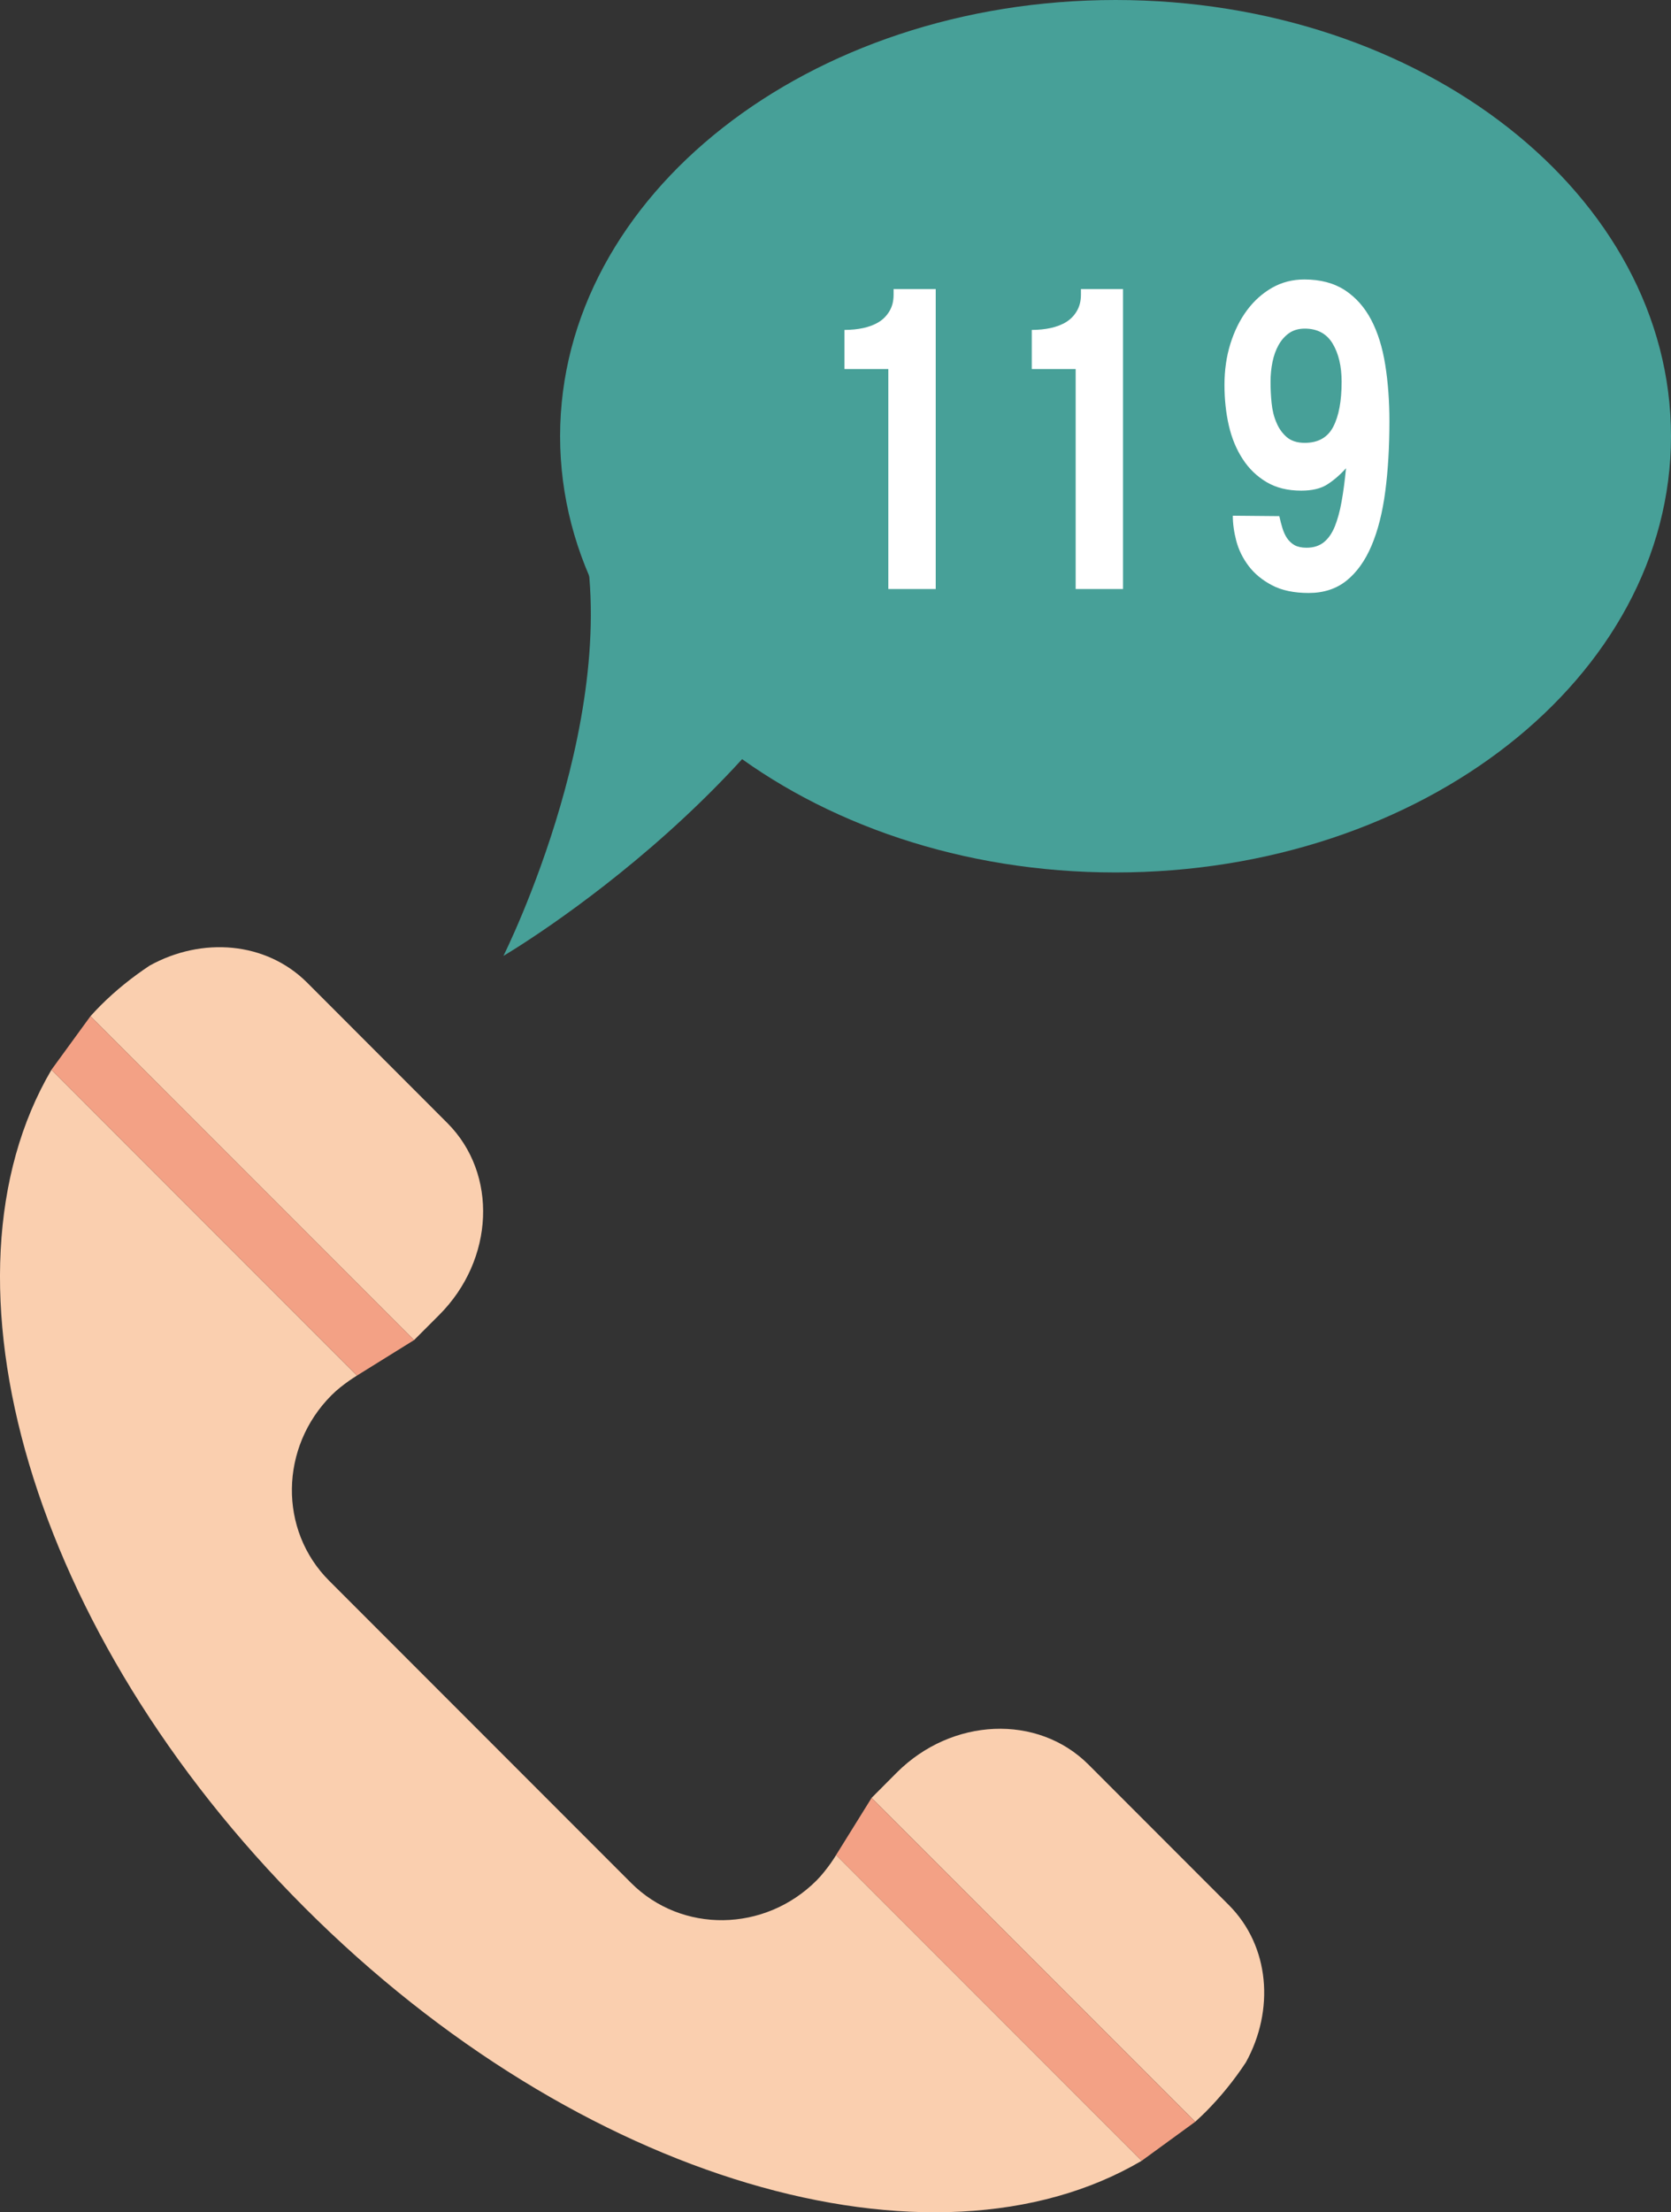
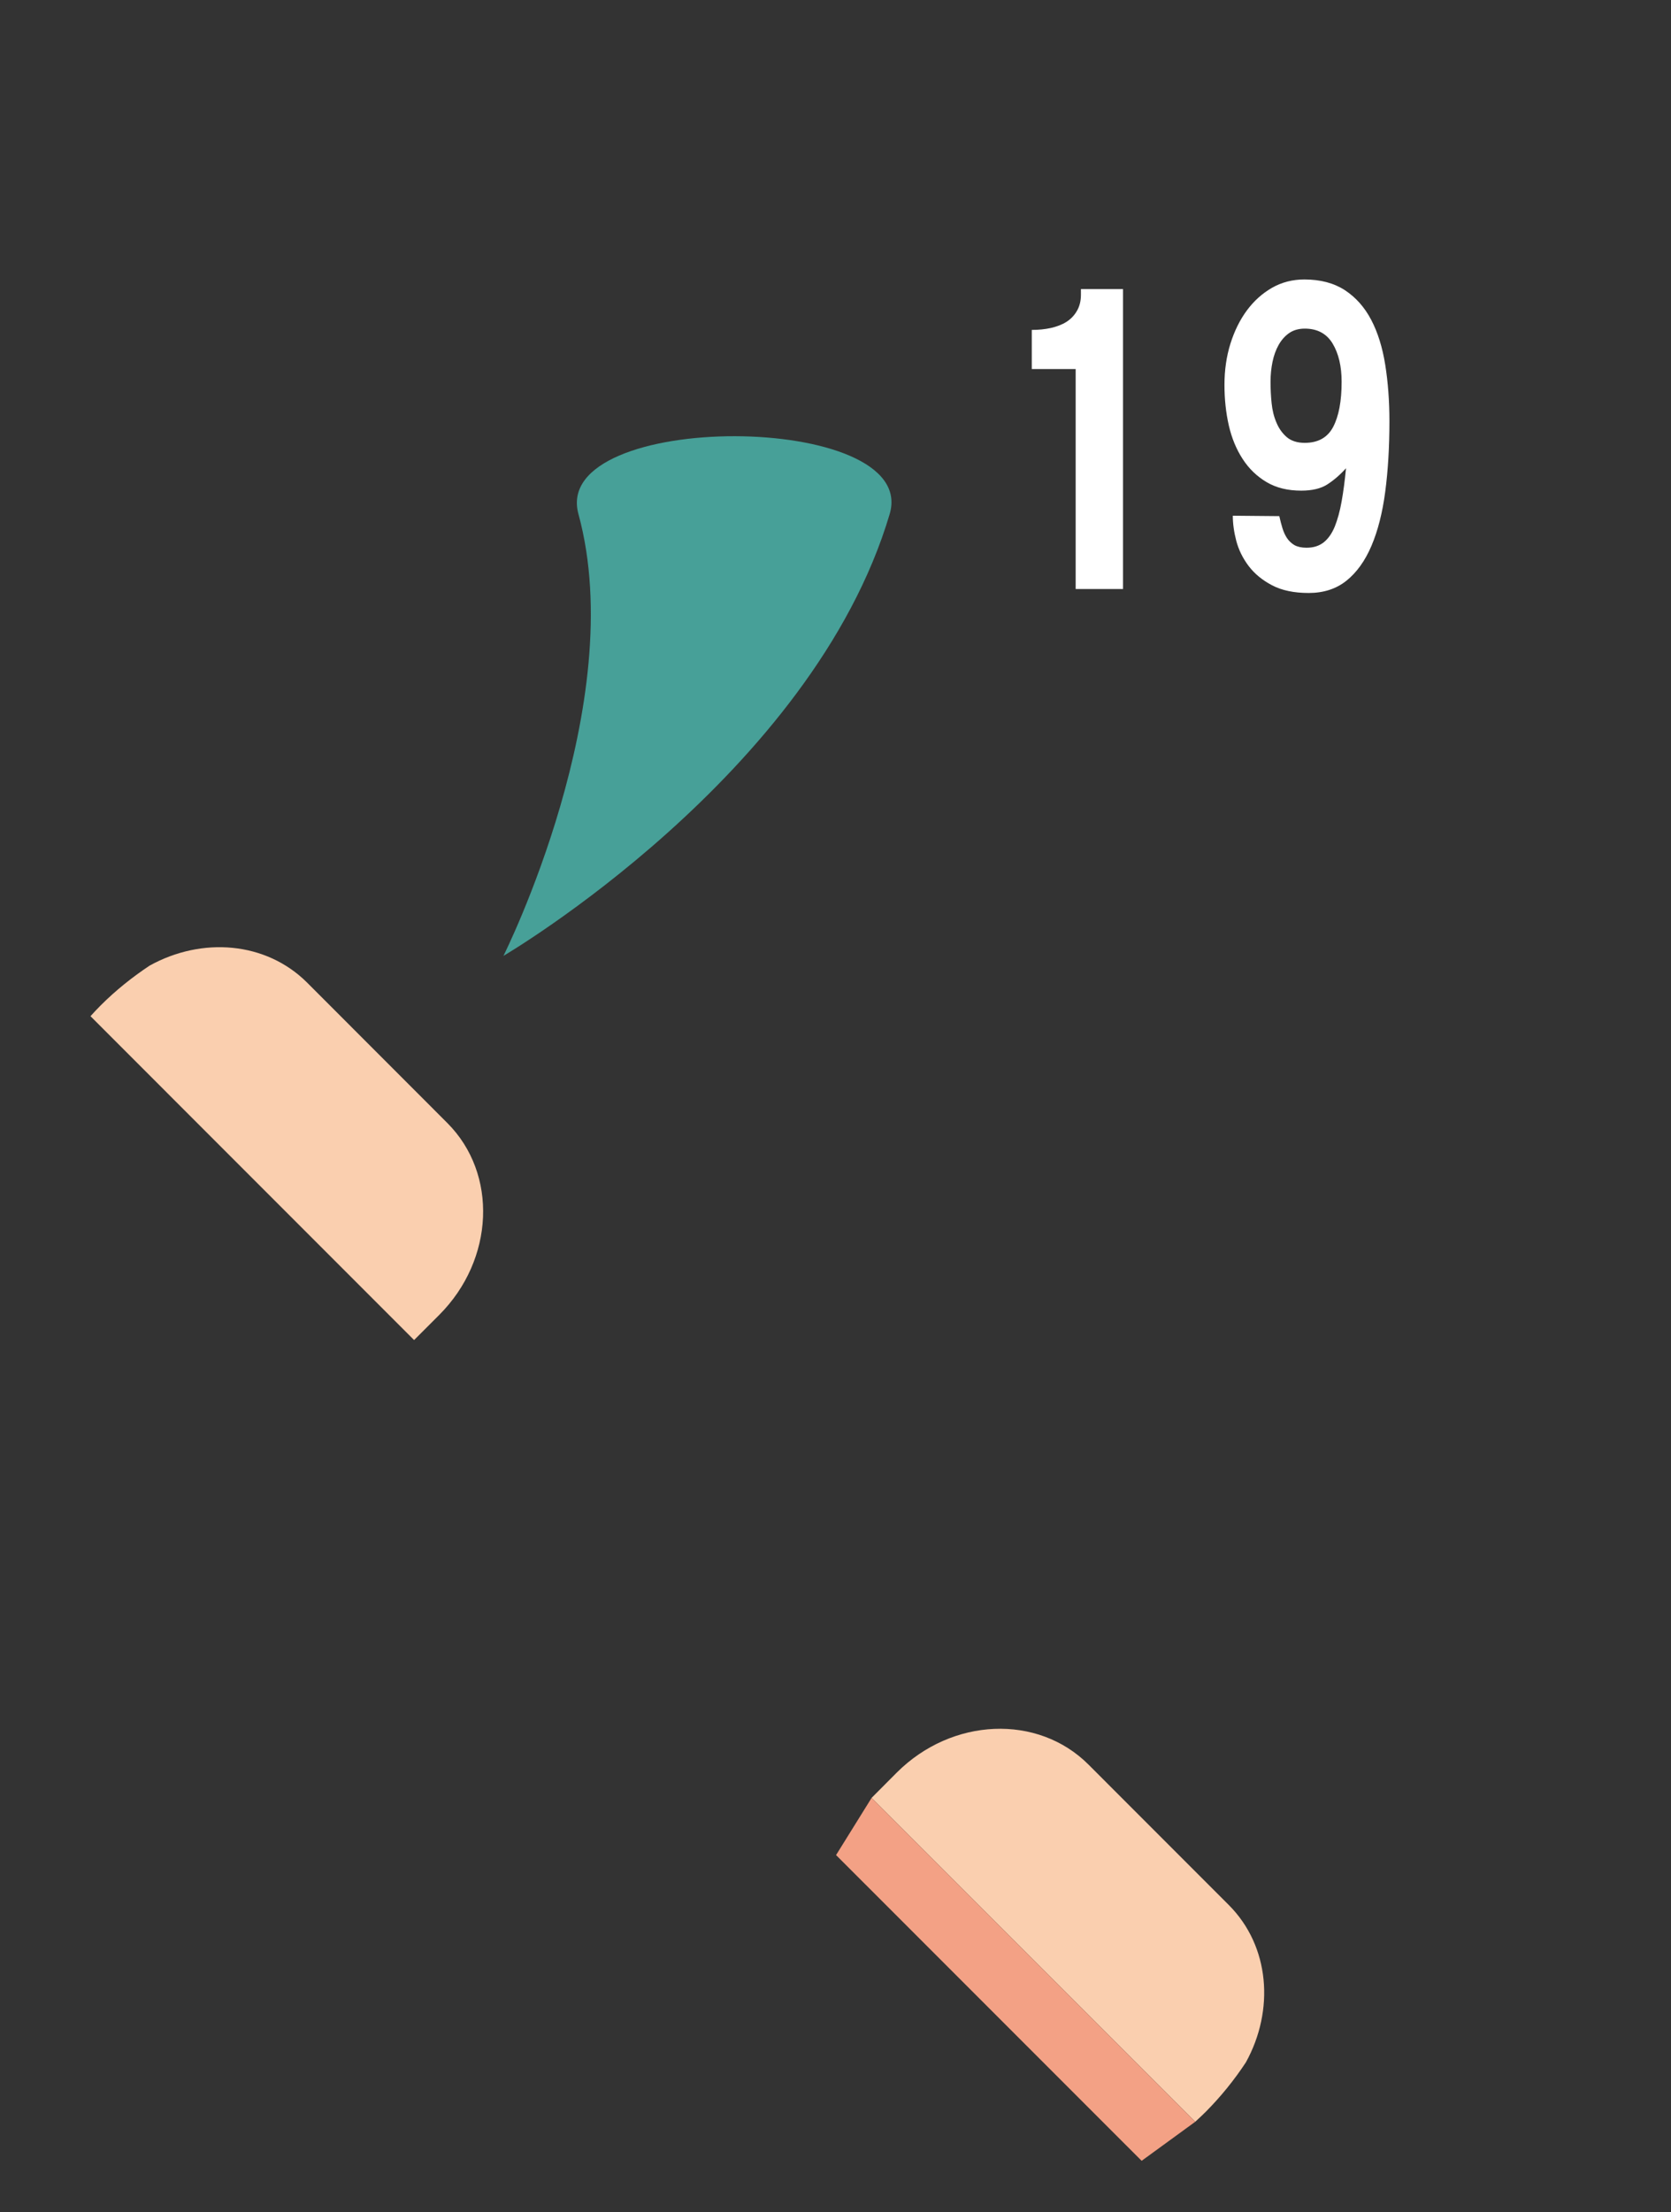
<svg xmlns="http://www.w3.org/2000/svg" version="1.1" id="レイヤー_1" x="0px" y="0px" width="65.724px" height="86.951px" viewBox="0 0 65.724 86.951" enable-background="new 0 0 65.724 86.951" xml:space="preserve">
  <rect x="0" y="0" width="65.724" height="86.951" fill="#333333" stroke="none" />
  <path fill="#47A098" d="M19.801,37.57c0,0,4.985-9.928,2.95-17.366c-1.12-4.103,13.446-4.055,12.242,0  C31.949,30.459,19.801,37.57,19.801,37.57" />
-   <path fill="#47A098" d="M65.724,17.145C65.724,7.675,55.943,0,43.877,0C31.811,0,22.03,7.675,22.03,17.145  s9.781,17.146,21.847,17.146C55.943,34.291,65.724,26.614,65.724,17.145" />
  <path fill="#FFFFFF" d="M50.318,20.286c0.035,0.161,0.076,0.316,0.121,0.465c0.045,0.151,0.106,0.283,0.181,0.398  c0.076,0.112,0.173,0.205,0.293,0.276c0.122,0.067,0.281,0.103,0.475,0.103c0.277,0,0.502-0.073,0.681-0.216  c0.179-0.144,0.322-0.351,0.433-0.622c0.108-0.271,0.199-0.597,0.267-0.982c0.069-0.385,0.126-0.82,0.173-1.305  c-0.241,0.268-0.489,0.479-0.743,0.641c-0.253,0.16-0.592,0.24-1.019,0.24c-0.53,0-0.982-0.11-1.362-0.335  c-0.379-0.225-0.693-0.525-0.94-0.907c-0.248-0.379-0.431-0.819-0.546-1.319c-0.114-0.502-0.171-1.032-0.171-1.597  c0-0.575,0.077-1.114,0.233-1.615c0.156-0.496,0.371-0.936,0.648-1.31c0.276-0.373,0.606-0.67,0.991-0.891  c0.385-0.218,0.809-0.326,1.269-0.326c0.634,0,1.165,0.141,1.597,0.422c0.43,0.283,0.774,0.67,1.034,1.166  c0.259,0.494,0.443,1.085,0.552,1.769s0.164,1.423,0.164,2.217c0,1.012-0.055,1.935-0.164,2.763s-0.29,1.538-0.542,2.131  c-0.253,0.594-0.583,1.05-0.986,1.373c-0.401,0.32-0.897,0.481-1.484,0.481c-0.574,0-1.056-0.1-1.44-0.302  c-0.385-0.202-0.692-0.456-0.921-0.758c-0.232-0.307-0.392-0.634-0.486-0.986c-0.091-0.348-0.137-0.68-0.137-0.991L50.318,20.286z   M52.769,15.005c0-0.609-0.119-1.11-0.354-1.502c-0.236-0.39-0.602-0.587-1.095-0.587c-0.242,0-0.449,0.06-0.613,0.174  c-0.167,0.116-0.305,0.271-0.415,0.466s-0.19,0.418-0.241,0.665c-0.051,0.246-0.078,0.509-0.078,0.784  c0,0.277,0.013,0.558,0.042,0.837c0.028,0.283,0.091,0.539,0.191,0.769c0.095,0.23,0.232,0.42,0.403,0.568  c0.174,0.149,0.41,0.227,0.709,0.227c0.528,0,0.902-0.212,1.12-0.63C52.658,16.355,52.769,15.764,52.769,15.005" />
-   <path fill="#FFFFFF" d="M36.804,11.364V23.15H34.94v-8.646h-1.725v-1.537c0.264,0,0.514-0.024,0.75-0.076  c0.235-0.054,0.44-0.131,0.612-0.241c0.174-0.109,0.31-0.254,0.414-0.432s0.156-0.39,0.156-0.631v-0.224H36.804z" />
  <path fill="#FFFFFF" d="M44.171,11.364V23.15h-1.863v-8.646h-1.726v-1.537c0.264,0,0.515-0.024,0.75-0.076  c0.236-0.054,0.44-0.131,0.614-0.241c0.172-0.109,0.31-0.254,0.412-0.432c0.105-0.178,0.157-0.39,0.157-0.631v-0.224H44.171z" />
  <path fill="#FACFAF" d="M3.961,39.515c-0.14,0.139-0.272,0.281-0.402,0.425l12.728,12.729l0.989-0.988  c2.172-2.174,2.314-5.548,0.319-7.542l-5.516-5.519c-1.619-1.615-4.135-1.805-6.19-0.67C5.201,38.406,4.555,38.922,3.961,39.515" />
  <path fill="#FACFAF" d="M34.282,70.663l12.73,12.729c0.144-0.13,0.285-0.263,0.424-0.402c0.589-0.594,1.109-1.238,1.566-1.93  c1.135-2.053,0.945-4.57-0.672-6.187l-5.518-5.519c-1.994-1.993-5.371-1.852-7.542,0.317L34.282,70.663z" />
-   <path fill="#FACFAF" d="M11.979,74.973c10.795,10.796,24.719,14.775,32.924,9.955L32.885,72.911  c-0.066,0.106-0.133,0.213-0.207,0.316c-0.171,0.237-0.349,0.469-0.562,0.683c-2.041,2.042-5.305,2.086-7.295,0.095L12.946,62.129  c-1.991-1.987-1.947-5.253,0.095-7.294c0.212-0.213,0.445-0.392,0.684-0.562c0.101-0.073,0.208-0.141,0.315-0.207L2.023,42.048  C-2.797,50.254,1.18,64.176,11.979,74.973" />
  <polygon fill="#F3A185" points="34.282,70.663 32.884,72.911 44.903,84.928 47.012,83.393 " />
-   <polygon fill="#F3A185" points="16.288,52.669 14.04,54.065 2.023,42.047 3.559,39.939 " />
</svg>